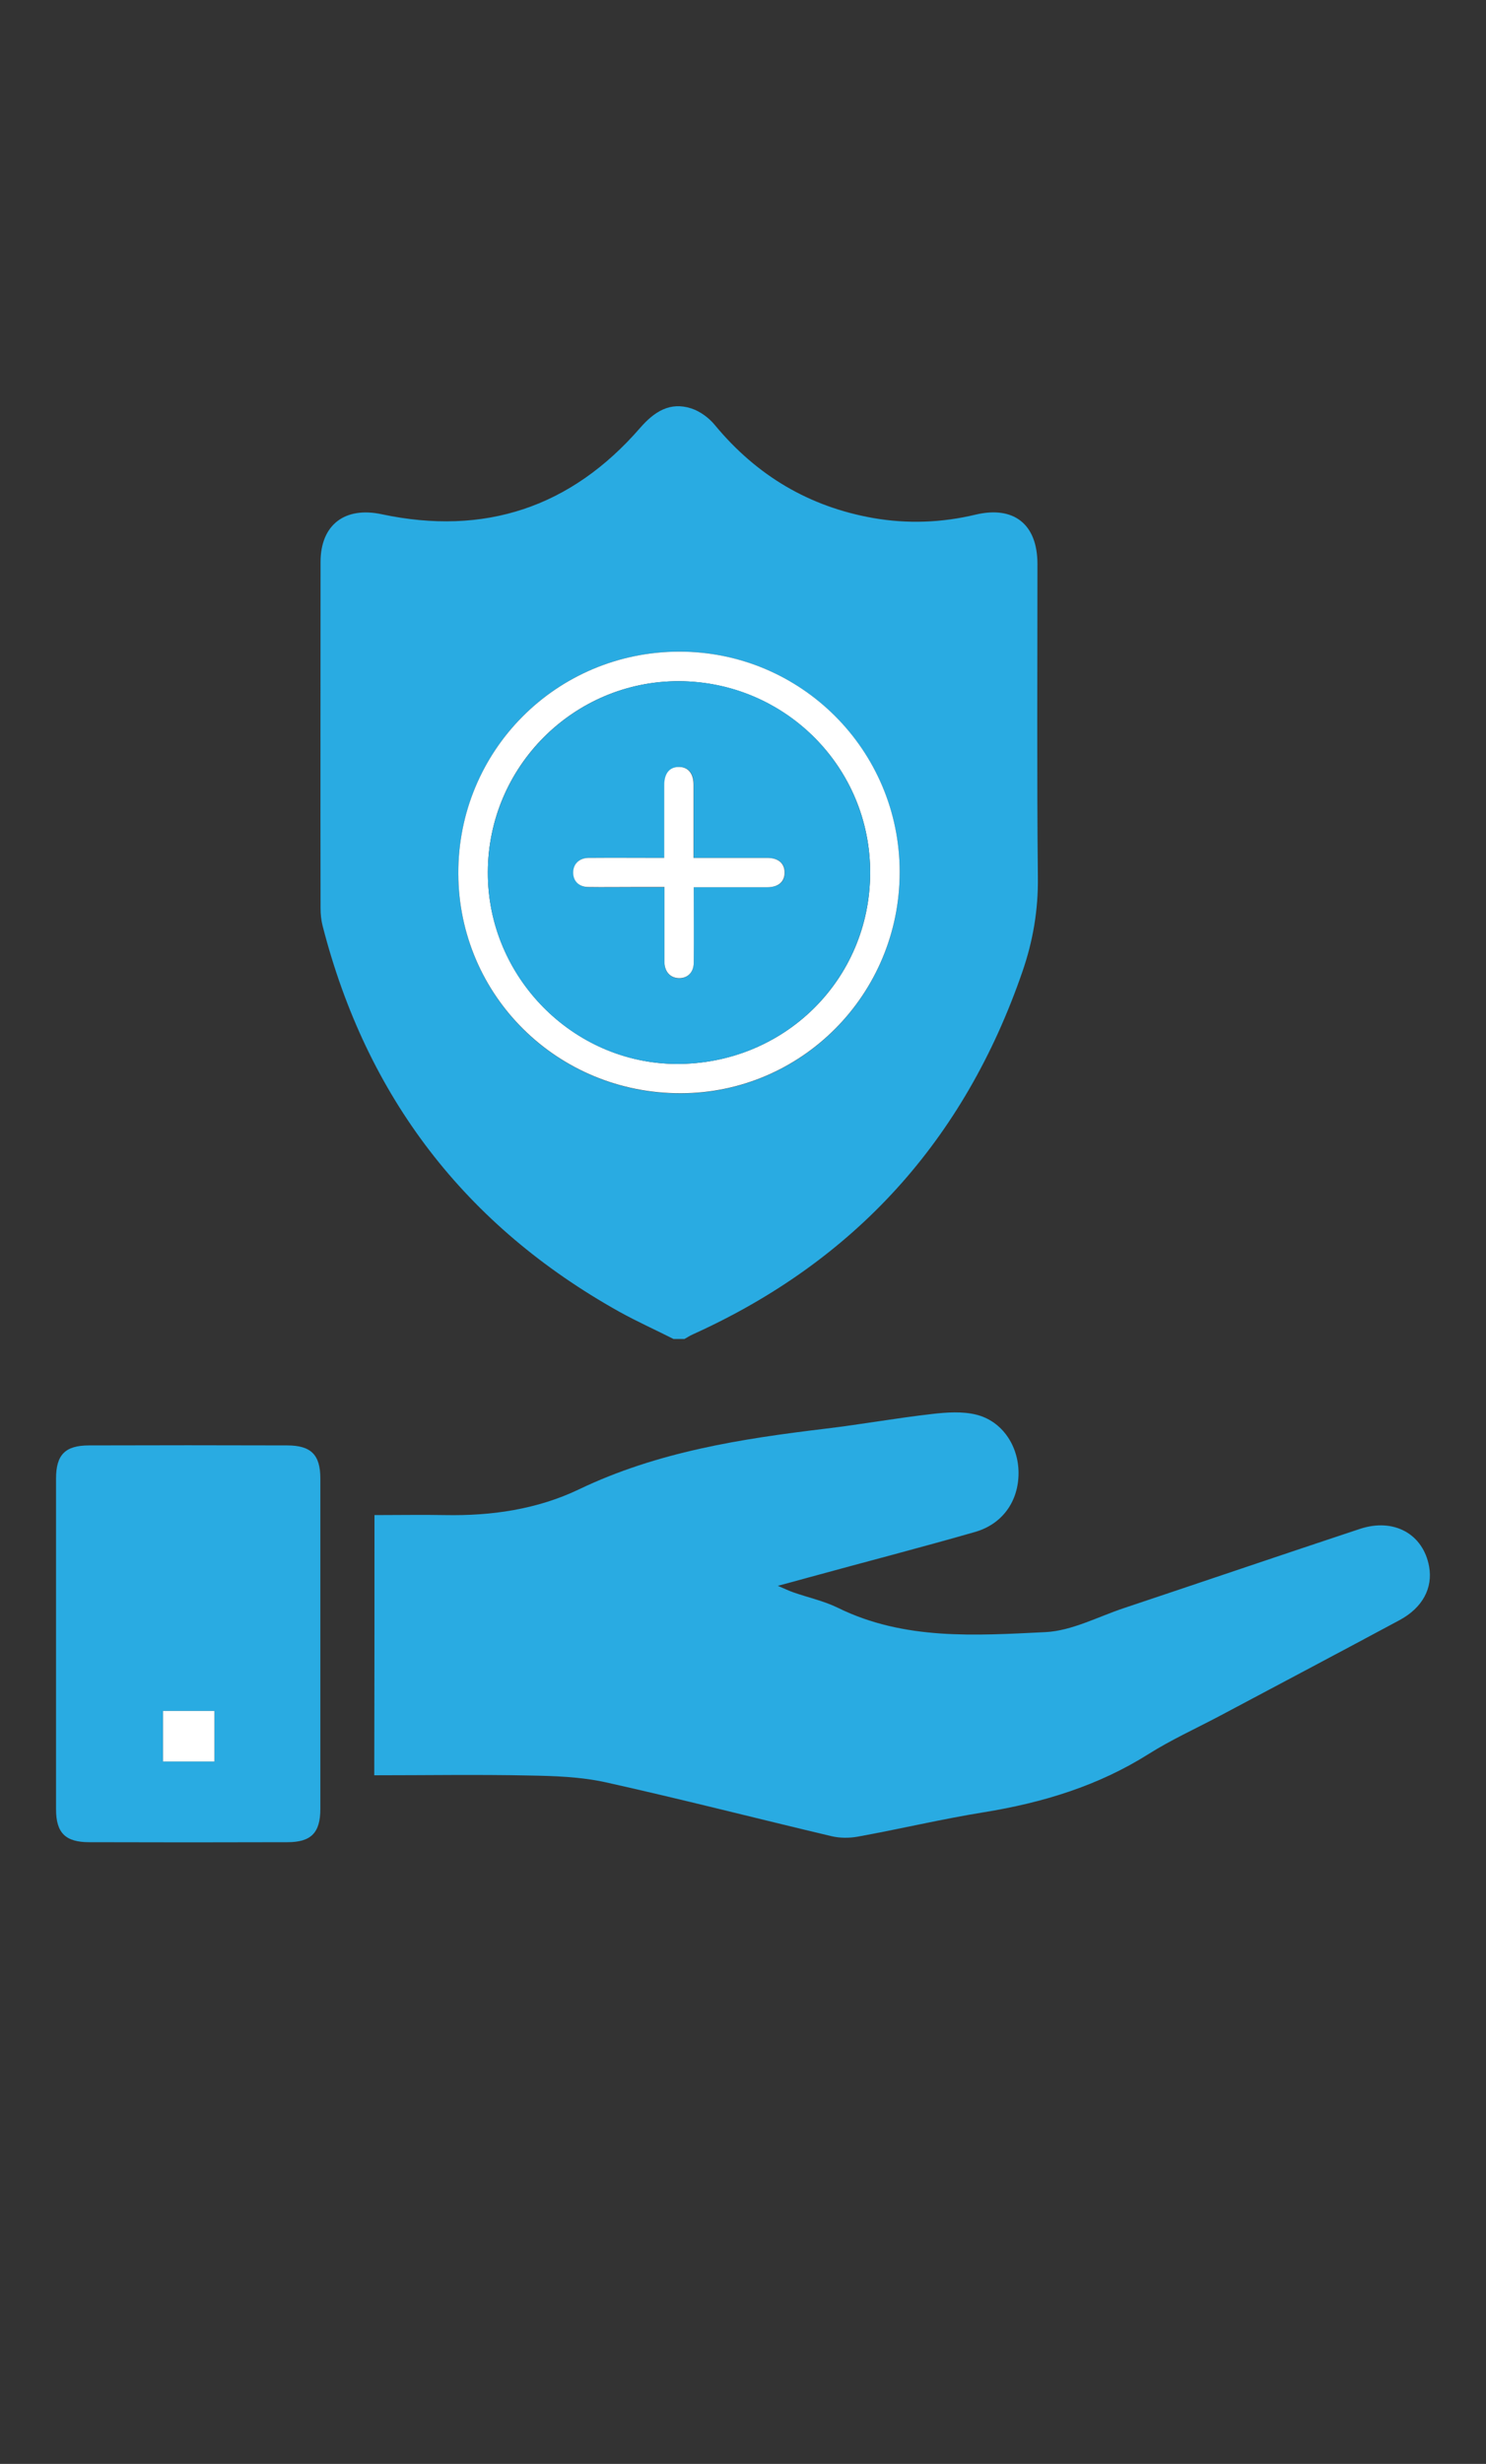
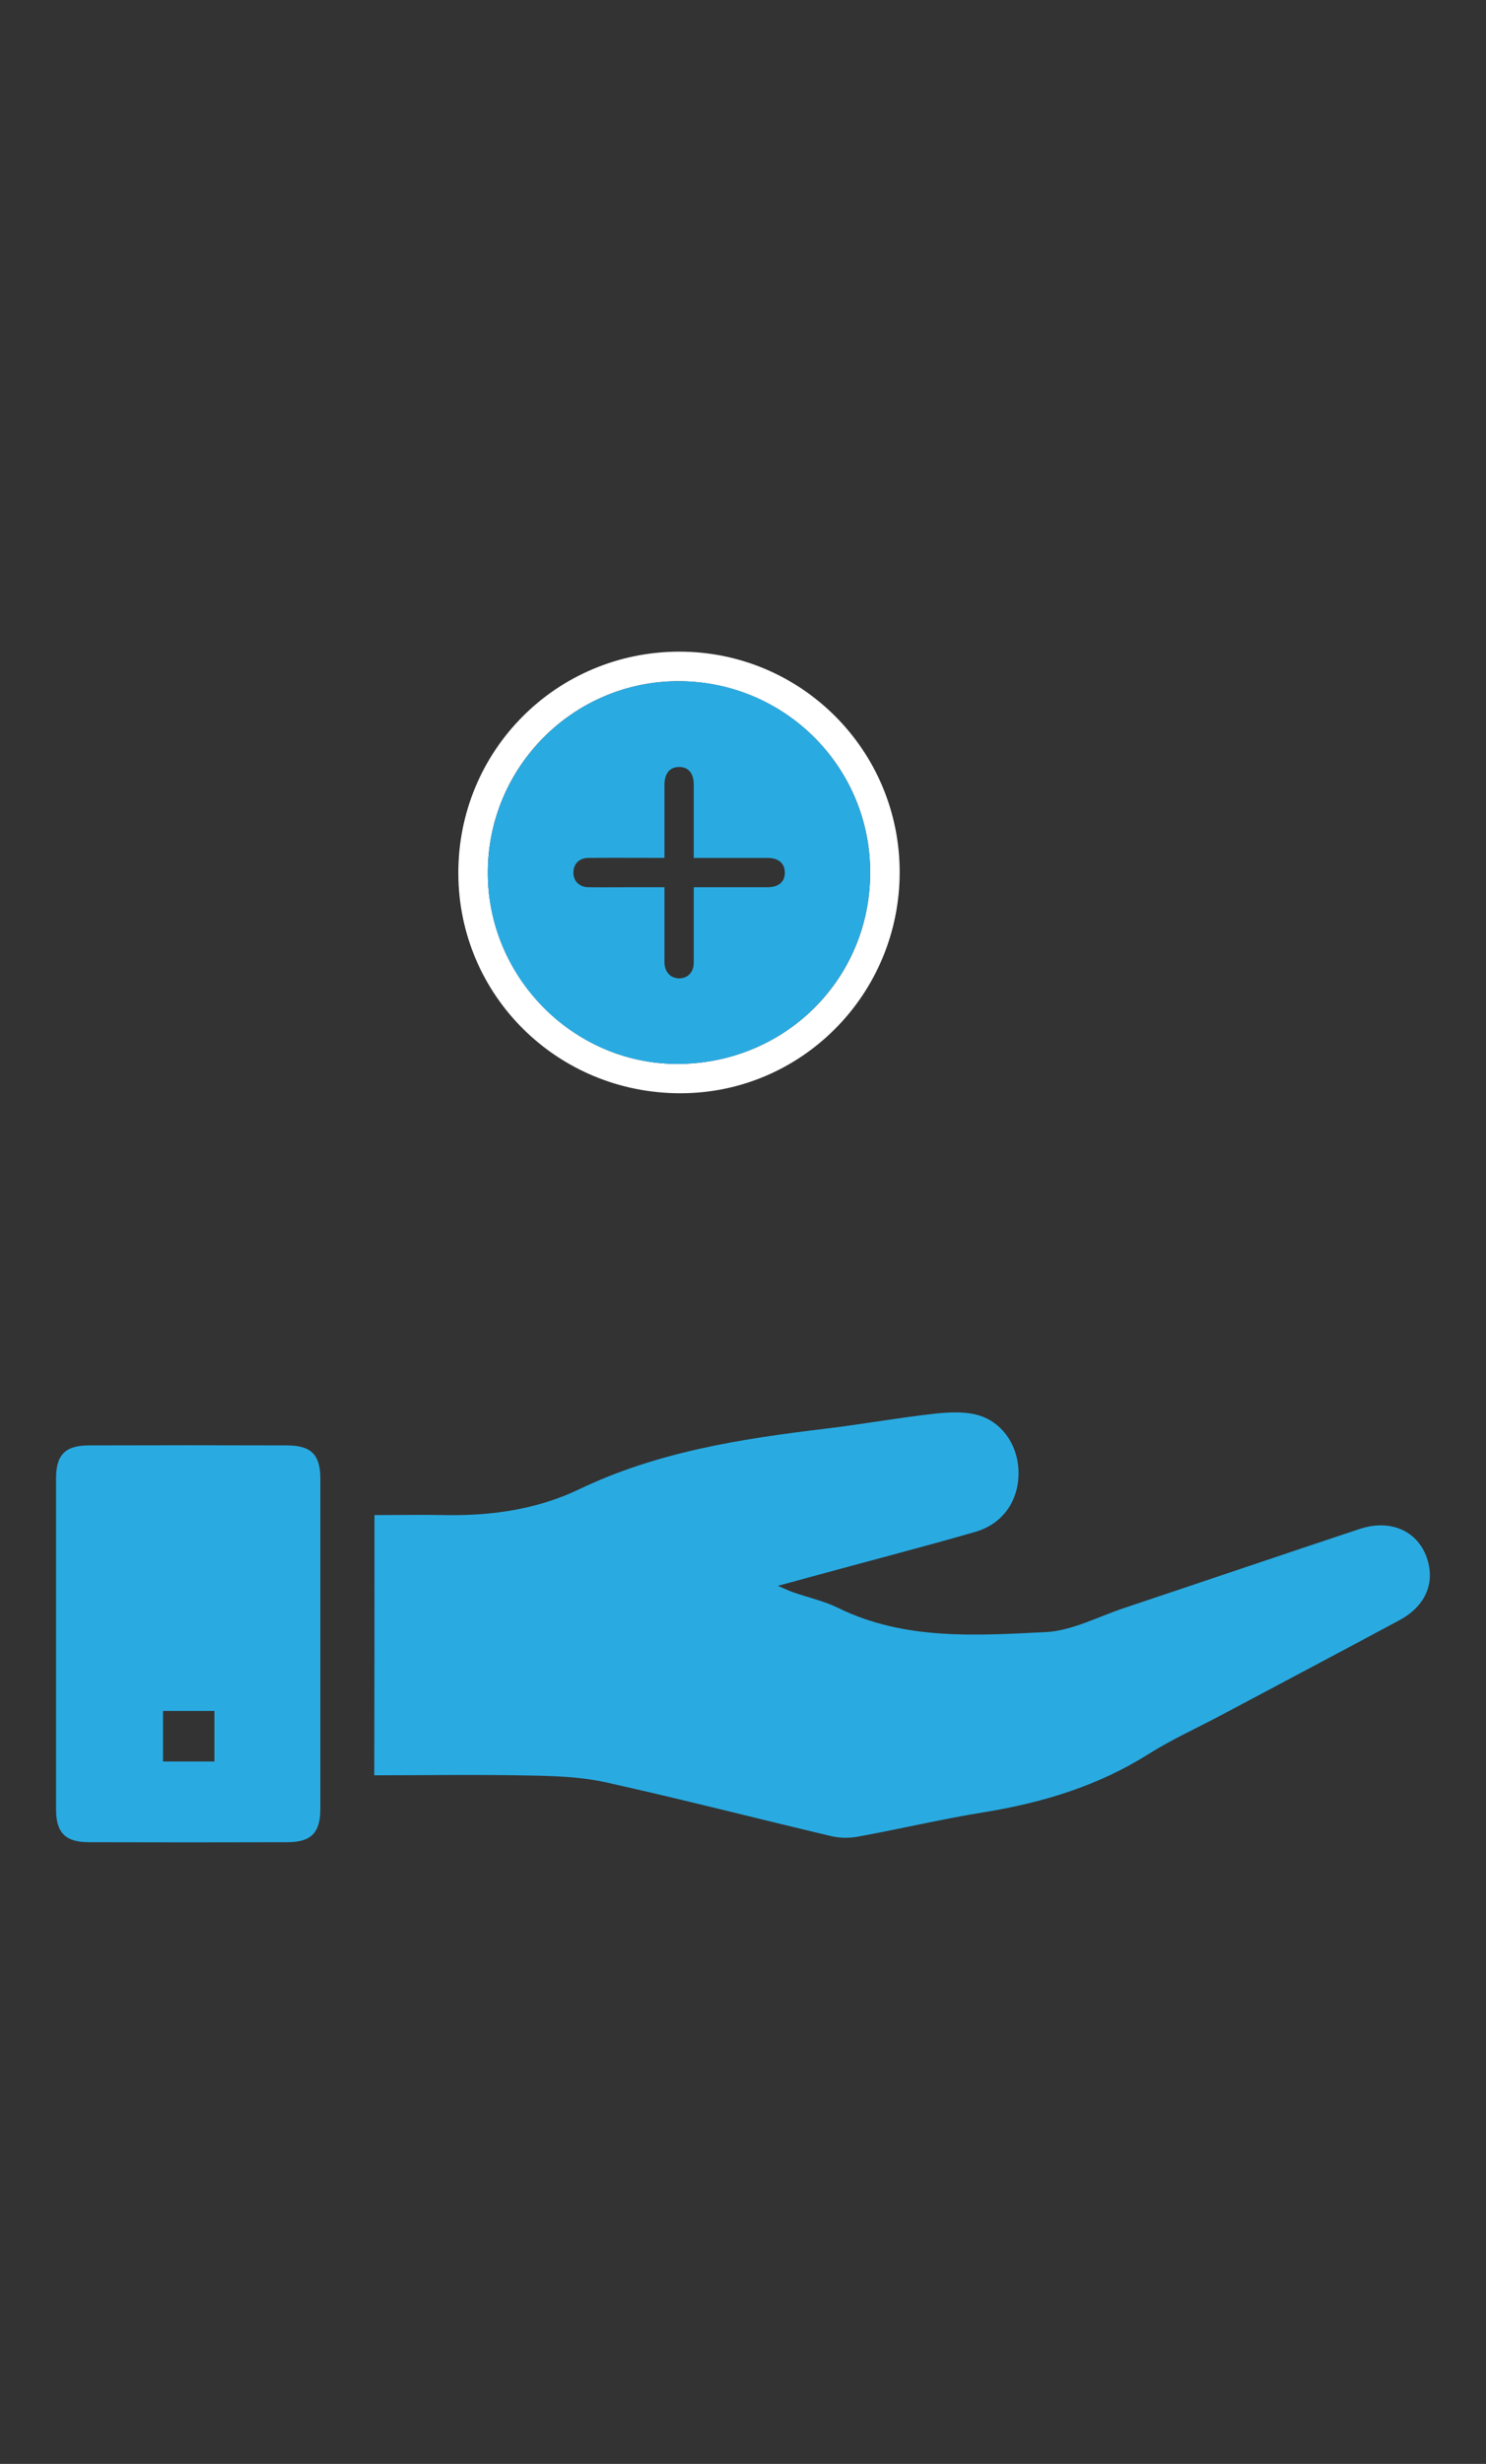
<svg xmlns="http://www.w3.org/2000/svg" version="1.2" baseProfile="tiny" id="Layer_1" x="0px" y="0px" viewBox="0 0 70 116" overflow="visible" xml:space="preserve">
  <rect x="0" y="0" width="70" height="116" fill="#333333" stroke="none" />
  <path fill="#29ABE2" d="M17.64,71.33c1.17,0,2.26-0.02,3.34,0c2.18,0.04,4.32-0.27,6.29-1.21c3.69-1.77,7.63-2.38,11.63-2.86  c1.67-0.2,3.33-0.5,5.01-0.69c0.68-0.08,1.42-0.13,2.07,0.03c1.23,0.3,2,1.47,2,2.75c0,1.32-0.75,2.41-2.07,2.78  c-2.61,0.75-5.25,1.43-7.87,2.15c-0.42,0.12-0.85,0.23-1.4,0.38c0.31,0.13,0.51,0.23,0.71,0.3c0.71,0.25,1.46,0.41,2.13,0.74  c3.12,1.53,6.47,1.3,9.76,1.14c1.25-0.06,2.47-0.72,3.7-1.13c3.71-1.24,7.41-2.5,11.12-3.73c1.6-0.53,2.98,0.24,3.26,1.77  c0.18,1.01-0.3,1.94-1.4,2.53c-2.83,1.52-5.67,3.02-8.51,4.53c-1.1,0.58-2.24,1.1-3.29,1.76c-2.39,1.51-5,2.3-7.77,2.75  c-1.99,0.32-3.96,0.79-5.95,1.15c-0.39,0.07-0.83,0.07-1.22-0.02c-3.55-0.84-7.09-1.75-10.65-2.54c-1.18-0.26-2.42-0.3-3.63-0.32  c-2.41-0.05-4.81-0.01-7.27-0.01C17.64,79.47,17.64,75.44,17.64,71.33z" />
  <path fill="#29ABE2" d="M2.64,77.39c0-2.59,0-5.19,0-7.78c0-1.12,0.43-1.56,1.55-1.56c3.11-0.01,6.23-0.01,9.34,0  c1.12,0,1.56,0.44,1.56,1.55c0,5.19,0,10.38,0,15.57c0,1.12-0.44,1.56-1.55,1.56c-3.11,0.01-6.23,0.01-9.34,0  c-1.12,0-1.56-0.44-1.56-1.55C2.64,82.58,2.64,79.99,2.64,77.39z M10.1,80.55c-0.86,0-1.64,0-2.42,0c0,0.84,0,1.62,0,2.38  c0.84,0,1.63,0,2.42,0C10.1,82.12,10.1,81.37,10.1,80.55z" />
-   <path fill="#FFFFFF" d="M10.1,80.55c0,0.82,0,1.57,0,2.38c-0.79,0-1.57,0-2.42,0c0-0.76,0-1.54,0-2.38  C8.46,80.55,9.24,80.55,10.1,80.55z" />
-   <path fill="#29ABE2" d="M31.73,63.04c-0.85-0.43-1.72-0.82-2.55-1.28C21.92,57.71,17.27,51.65,15.2,43.6  c-0.07-0.27-0.1-0.56-0.1-0.85c-0.01-5.43,0-10.86,0-16.29c0-1.76,1.15-2.62,2.88-2.25c4.84,1.03,8.92-0.32,12.17-4.06  c0.67-0.77,1.41-1.25,2.42-0.92c0.42,0.14,0.84,0.45,1.12,0.8c1.96,2.36,4.43,3.83,7.45,4.36c1.61,0.28,3.22,0.22,4.81-0.16  c1.81-0.43,2.92,0.45,2.92,2.32c0,4.92-0.03,9.83,0.02,14.75c0.02,1.54-0.23,3.01-0.73,4.45c-2.73,7.92-7.89,13.62-15.52,17.07  c-0.14,0.06-0.27,0.15-0.4,0.22C32.07,63.04,31.9,63.04,31.73,63.04z M31.99,30.68c-5.79,0.01-10.42,4.66-10.4,10.46  c0.02,5.75,4.68,10.35,10.48,10.34c5.7-0.01,10.31-4.67,10.31-10.41C42.38,35.32,37.72,30.67,31.99,30.68z" />
  <path fill="#FFFFFF" d="M31.99,30.68c5.74-0.01,10.39,4.64,10.39,10.38c0,5.74-4.61,10.4-10.31,10.41  c-5.8,0.01-10.46-4.59-10.48-10.34C21.57,35.35,26.2,30.69,31.99,30.68z M22.98,41.06c-0.02,4.92,4,9,8.88,9.03  c5.07,0.02,9.12-3.96,9.13-8.99c0.02-4.98-4.01-9.01-9.01-9.03C27.03,32.06,22.99,36.09,22.98,41.06z" />
  <path fill="#29ABE2" d="M22.98,41.06c0.02-4.97,4.06-9,9-8.99c5,0.01,9.02,4.05,9.01,9.03c-0.02,5.03-4.06,9.01-9.13,8.99  C26.97,50.06,22.96,45.98,22.98,41.06z M32.68,41.77c0.19,0,0.33,0,0.47,0c1,0,2,0,3,0c0.54,0,0.83-0.26,0.82-0.71  c-0.01-0.42-0.3-0.67-0.82-0.67c-1,0-2,0-3,0c-0.15,0-0.3,0-0.47,0c0-1.2,0-2.32,0-3.45c0-0.54-0.26-0.84-0.7-0.83  c-0.44,0.01-0.68,0.31-0.68,0.85c0,0.81,0,1.63,0,2.44c0,0.32,0,0.64,0,0.99c-1.24,0-2.41-0.01-3.58,0c-0.44,0-0.71,0.29-0.71,0.69  c0,0.4,0.27,0.68,0.71,0.69c0.67,0.01,1.34,0,2.01,0c0.51,0,1.02,0,1.57,0c0,0.19,0,0.33,0,0.47c0,0.93,0,1.86,0,2.79  c0,0.1,0,0.2,0,0.3c0.02,0.44,0.28,0.72,0.68,0.73c0.41,0.01,0.7-0.28,0.7-0.74C32.68,44.16,32.68,43,32.68,41.77z" />
-   <path fill="#FFFFFF" d="M32.68,41.77c0,1.23,0.01,2.38,0,3.54c0,0.47-0.29,0.75-0.7,0.74c-0.4-0.01-0.66-0.29-0.68-0.73  c0-0.1,0-0.2,0-0.3c0-0.93,0-1.86,0-2.79c0-0.14,0-0.28,0-0.47c-0.55,0-1.06,0-1.57,0c-0.67,0-1.34,0.01-2.01,0  C27.27,41.76,27,41.48,27,41.08c0-0.4,0.28-0.68,0.71-0.69c1.17-0.01,2.34,0,3.58,0c0-0.35,0-0.67,0-0.99c0-0.81,0-1.63,0-2.44  c0-0.55,0.25-0.85,0.68-0.85c0.44-0.01,0.7,0.3,0.7,0.83c0,1.13,0,2.25,0,3.45c0.17,0,0.32,0,0.47,0c1,0,2,0,3,0  c0.52,0,0.81,0.25,0.82,0.67c0.01,0.45-0.29,0.71-0.82,0.71c-1,0-2,0-3,0C33,41.77,32.86,41.77,32.68,41.77z" />
</svg>